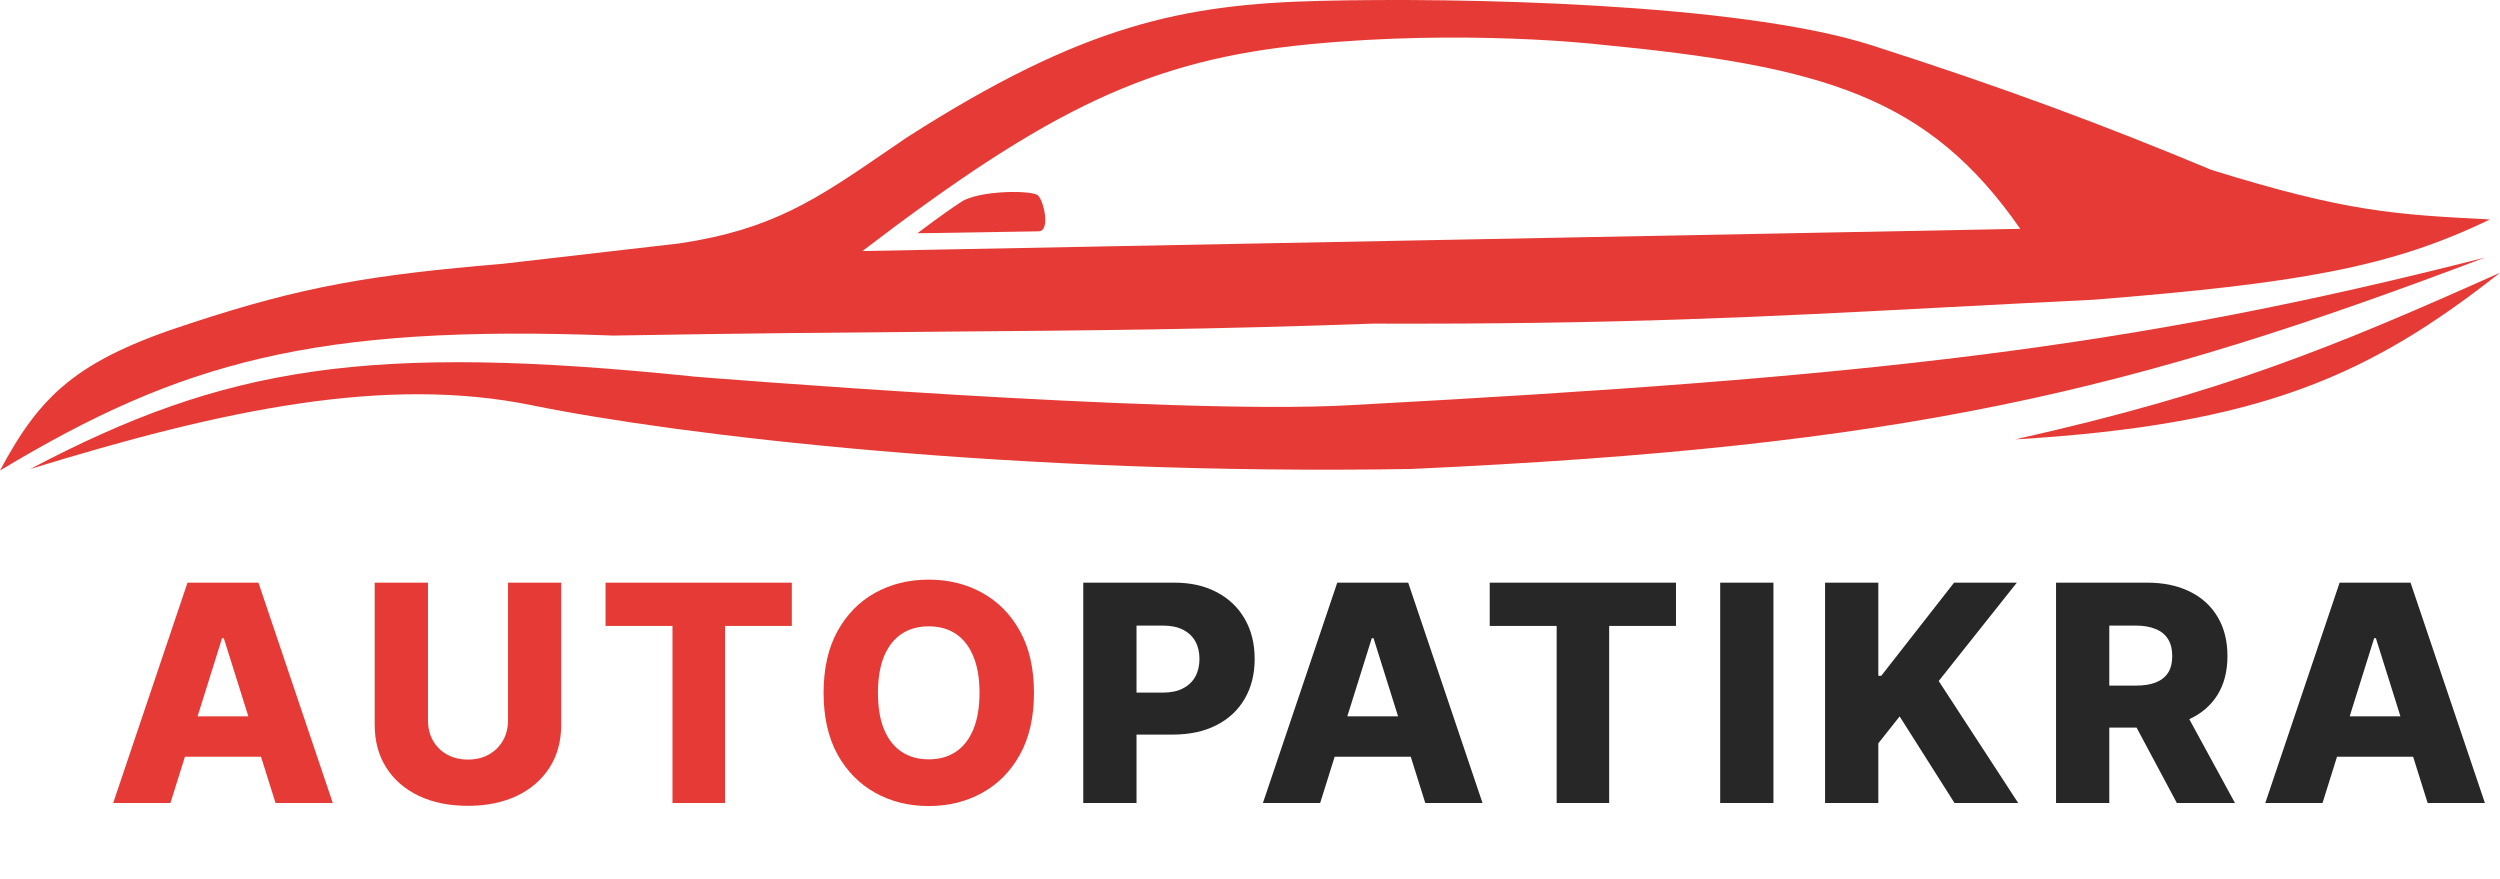
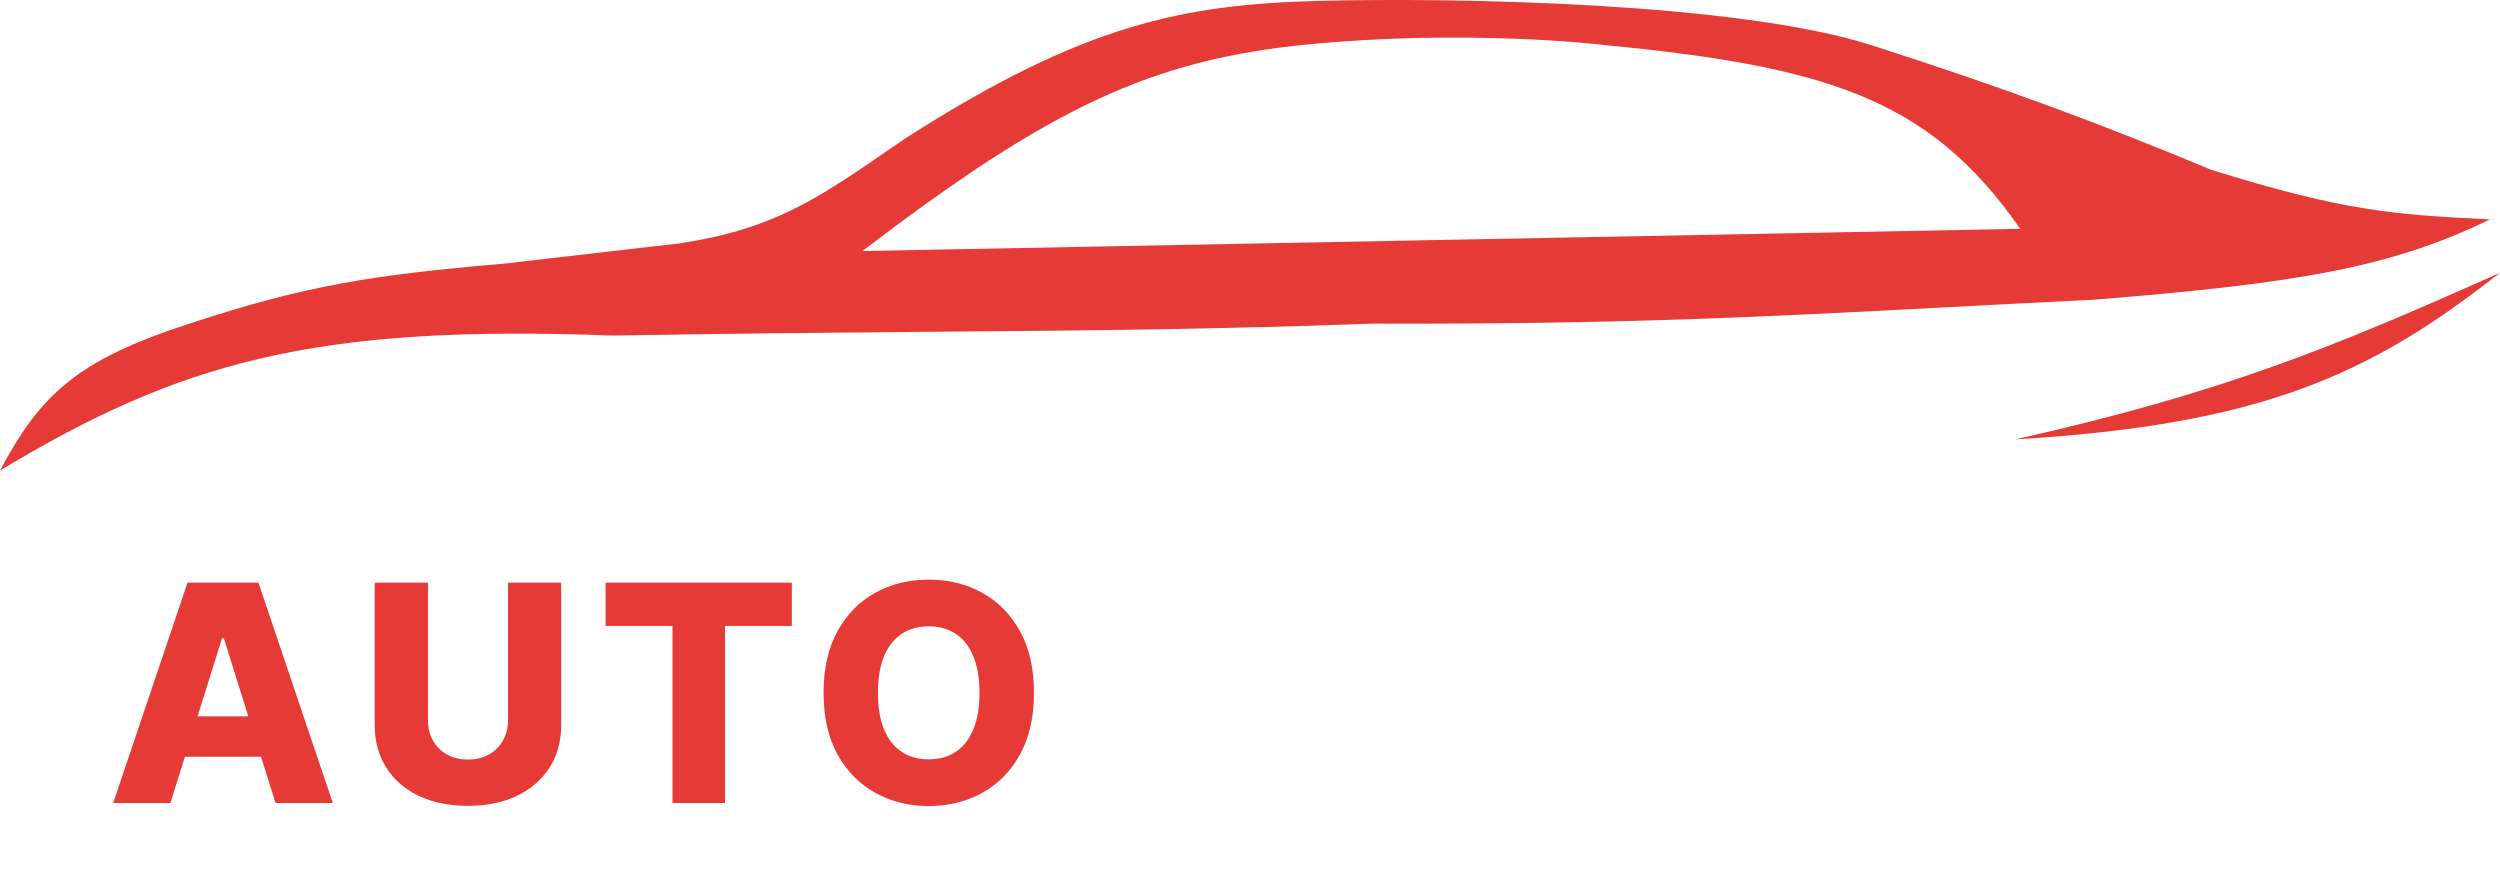
<svg xmlns="http://www.w3.org/2000/svg" width="165" height="58" viewBox="0 0 165 58" fill="none">
  <path fill-rule="evenodd" clip-rule="evenodd" d="M0 31.053C2.66 26.075 5.047 23.765 12.511 21.359C20.053 18.864 24.64 18.133 33.137 17.415L44.859 16.062C50.974 15.151 53.917 13.134 58.487 10.004C58.925 9.704 59.378 9.394 59.849 9.074C71.522 1.601 78.109 0.283 87.126 0.057C96.142 -0.168 114.74 0.17 123.531 2.988C132.323 5.805 138.973 8.298 145.961 11.216C154.906 13.994 158.068 14.159 164.33 14.484L164.332 14.484C157.803 17.649 151.706 18.698 138.184 19.782C134.647 19.954 131.448 20.122 128.433 20.281C116.211 20.924 107.013 21.409 90.62 21.359C79.965 21.745 71.977 21.81 62.384 21.888C56.147 21.939 49.231 21.995 40.463 22.148C20.697 21.395 11.878 23.913 0 31.053ZM56.919 16.569L133.337 15.103C127.277 6.388 120.406 4.361 105.497 2.93C105.497 2.93 96.706 1.916 86.337 2.93C75.967 3.945 69.318 7.103 56.919 16.569Z" fill="#E53A35" />
-   <path d="M63.445 13.321C62.265 14.088 60.547 15.396 60.547 15.396L68.549 15.268C69.338 15.255 68.896 13.267 68.511 12.901C68.125 12.536 64.625 12.554 63.445 13.321Z" fill="#E53A35" />
-   <path d="M45.906 24.863C24.259 22.626 14.852 24.171 2 30.954C14.684 27.046 25.417 24.77 35.098 26.746C44.779 28.722 66.991 31.383 93.076 30.954C125.729 29.474 140.577 25.873 164 17C140.467 23.016 123.387 24.895 89.023 26.746C77.202 27.41 45.906 24.863 45.906 24.863Z" fill="#E53A35" />
  <path d="M165 18C154.084 22.882 146.728 25.923 133 29C149.287 28.03 156.452 24.729 165 18Z" fill="#E53A35" />
  <path d="M11.247 53H7.469L12.376 38.455H17.057L21.965 53H18.186L14.77 42.119H14.656L11.247 53ZM10.743 47.276H18.641V49.946H10.743V47.276ZM33.53 38.455H37.039V47.837C37.039 48.921 36.781 49.865 36.265 50.67C35.748 51.471 35.029 52.091 34.105 52.531C33.182 52.967 32.11 53.185 30.888 53.185C29.652 53.185 28.573 52.967 27.65 52.531C26.726 52.091 26.009 51.471 25.498 50.67C24.986 49.865 24.73 48.921 24.73 47.837V38.455H28.246V47.531C28.246 48.033 28.355 48.481 28.573 48.874C28.795 49.267 29.105 49.574 29.503 49.797C29.901 50.019 30.363 50.131 30.888 50.131C31.414 50.131 31.873 50.019 32.266 49.797C32.664 49.574 32.974 49.267 33.197 48.874C33.419 48.481 33.53 48.033 33.53 47.531V38.455ZM39.966 41.31V38.455H52.26V41.31H47.85V53H44.384V41.31H39.966ZM68.242 45.727C68.242 47.328 67.934 48.684 67.319 49.797C66.703 50.91 65.87 51.755 64.819 52.332C63.772 52.91 62.598 53.199 61.296 53.199C59.989 53.199 58.813 52.908 57.766 52.325C56.72 51.743 55.889 50.898 55.273 49.79C54.663 48.677 54.357 47.323 54.357 45.727C54.357 44.127 54.663 42.77 55.273 41.658C55.889 40.545 56.72 39.7 57.766 39.122C58.813 38.544 59.989 38.256 61.296 38.256C62.598 38.256 63.772 38.544 64.819 39.122C65.87 39.7 66.703 40.545 67.319 41.658C67.934 42.77 68.242 44.127 68.242 45.727ZM64.648 45.727C64.648 44.78 64.513 43.98 64.243 43.327C63.978 42.673 63.595 42.178 63.093 41.842C62.596 41.506 61.997 41.338 61.296 41.338C60.6 41.338 60.001 41.506 59.499 41.842C58.997 42.178 58.611 42.673 58.342 43.327C58.076 43.98 57.944 44.78 57.944 45.727C57.944 46.674 58.076 47.474 58.342 48.128C58.611 48.781 58.997 49.276 59.499 49.612C60.001 49.948 60.6 50.117 61.296 50.117C61.997 50.117 62.596 49.948 63.093 49.612C63.595 49.276 63.978 48.781 64.243 48.128C64.513 47.474 64.648 46.674 64.648 45.727Z" fill="#E53A35" />
-   <path d="M71.495 53V38.455H77.503C78.592 38.455 79.532 38.668 80.323 39.094C81.118 39.515 81.731 40.105 82.162 40.862C82.593 41.615 82.808 42.491 82.808 43.49C82.808 44.494 82.588 45.372 82.148 46.125C81.712 46.873 81.09 47.453 80.28 47.865C79.471 48.277 78.509 48.483 77.397 48.483H73.689V45.713H76.743C77.273 45.713 77.716 45.621 78.071 45.436C78.431 45.251 78.703 44.993 78.888 44.662C79.073 44.326 79.165 43.935 79.165 43.49C79.165 43.04 79.073 42.652 78.888 42.325C78.703 41.994 78.431 41.738 78.071 41.558C77.712 41.378 77.269 41.288 76.743 41.288H75.01V53H71.495ZM87.13 53H83.352L88.259 38.455H92.94L97.847 53H94.069L90.653 42.119H90.539L87.13 53ZM86.626 47.276H94.523V49.946H86.626V47.276ZM98.321 41.31V38.455H110.615V41.31H106.205V53H102.739V41.31H98.321ZM117.048 38.455V53H113.532V38.455H117.048ZM120.455 53V38.455H123.97V44.605H124.162L128.97 38.455H133.111L127.955 44.946L133.203 53H128.999L125.377 47.283L123.97 49.058V53H120.455ZM135.698 53V38.455H141.706C142.795 38.455 143.735 38.651 144.526 39.044C145.321 39.432 145.934 39.991 146.365 40.72C146.796 41.445 147.012 42.304 147.012 43.298C147.012 44.307 146.791 45.164 146.351 45.869C145.911 46.57 145.286 47.105 144.476 47.474C143.666 47.839 142.708 48.021 141.6 48.021H137.8V45.251H140.946C141.477 45.251 141.919 45.183 142.274 45.045C142.634 44.903 142.907 44.69 143.091 44.406C143.276 44.117 143.368 43.748 143.368 43.298C143.368 42.849 143.276 42.477 143.091 42.183C142.907 41.885 142.634 41.662 142.274 41.516C141.915 41.364 141.472 41.288 140.946 41.288H139.213V53H135.698ZM143.887 46.352L147.509 53H143.674L140.122 46.352H143.887ZM153.286 53H149.508L154.415 38.455H159.096L164.004 53H160.225L156.809 42.119H156.695L153.286 53ZM152.782 47.276H160.68V49.946H152.782V47.276Z" fill="#272727" />
</svg>